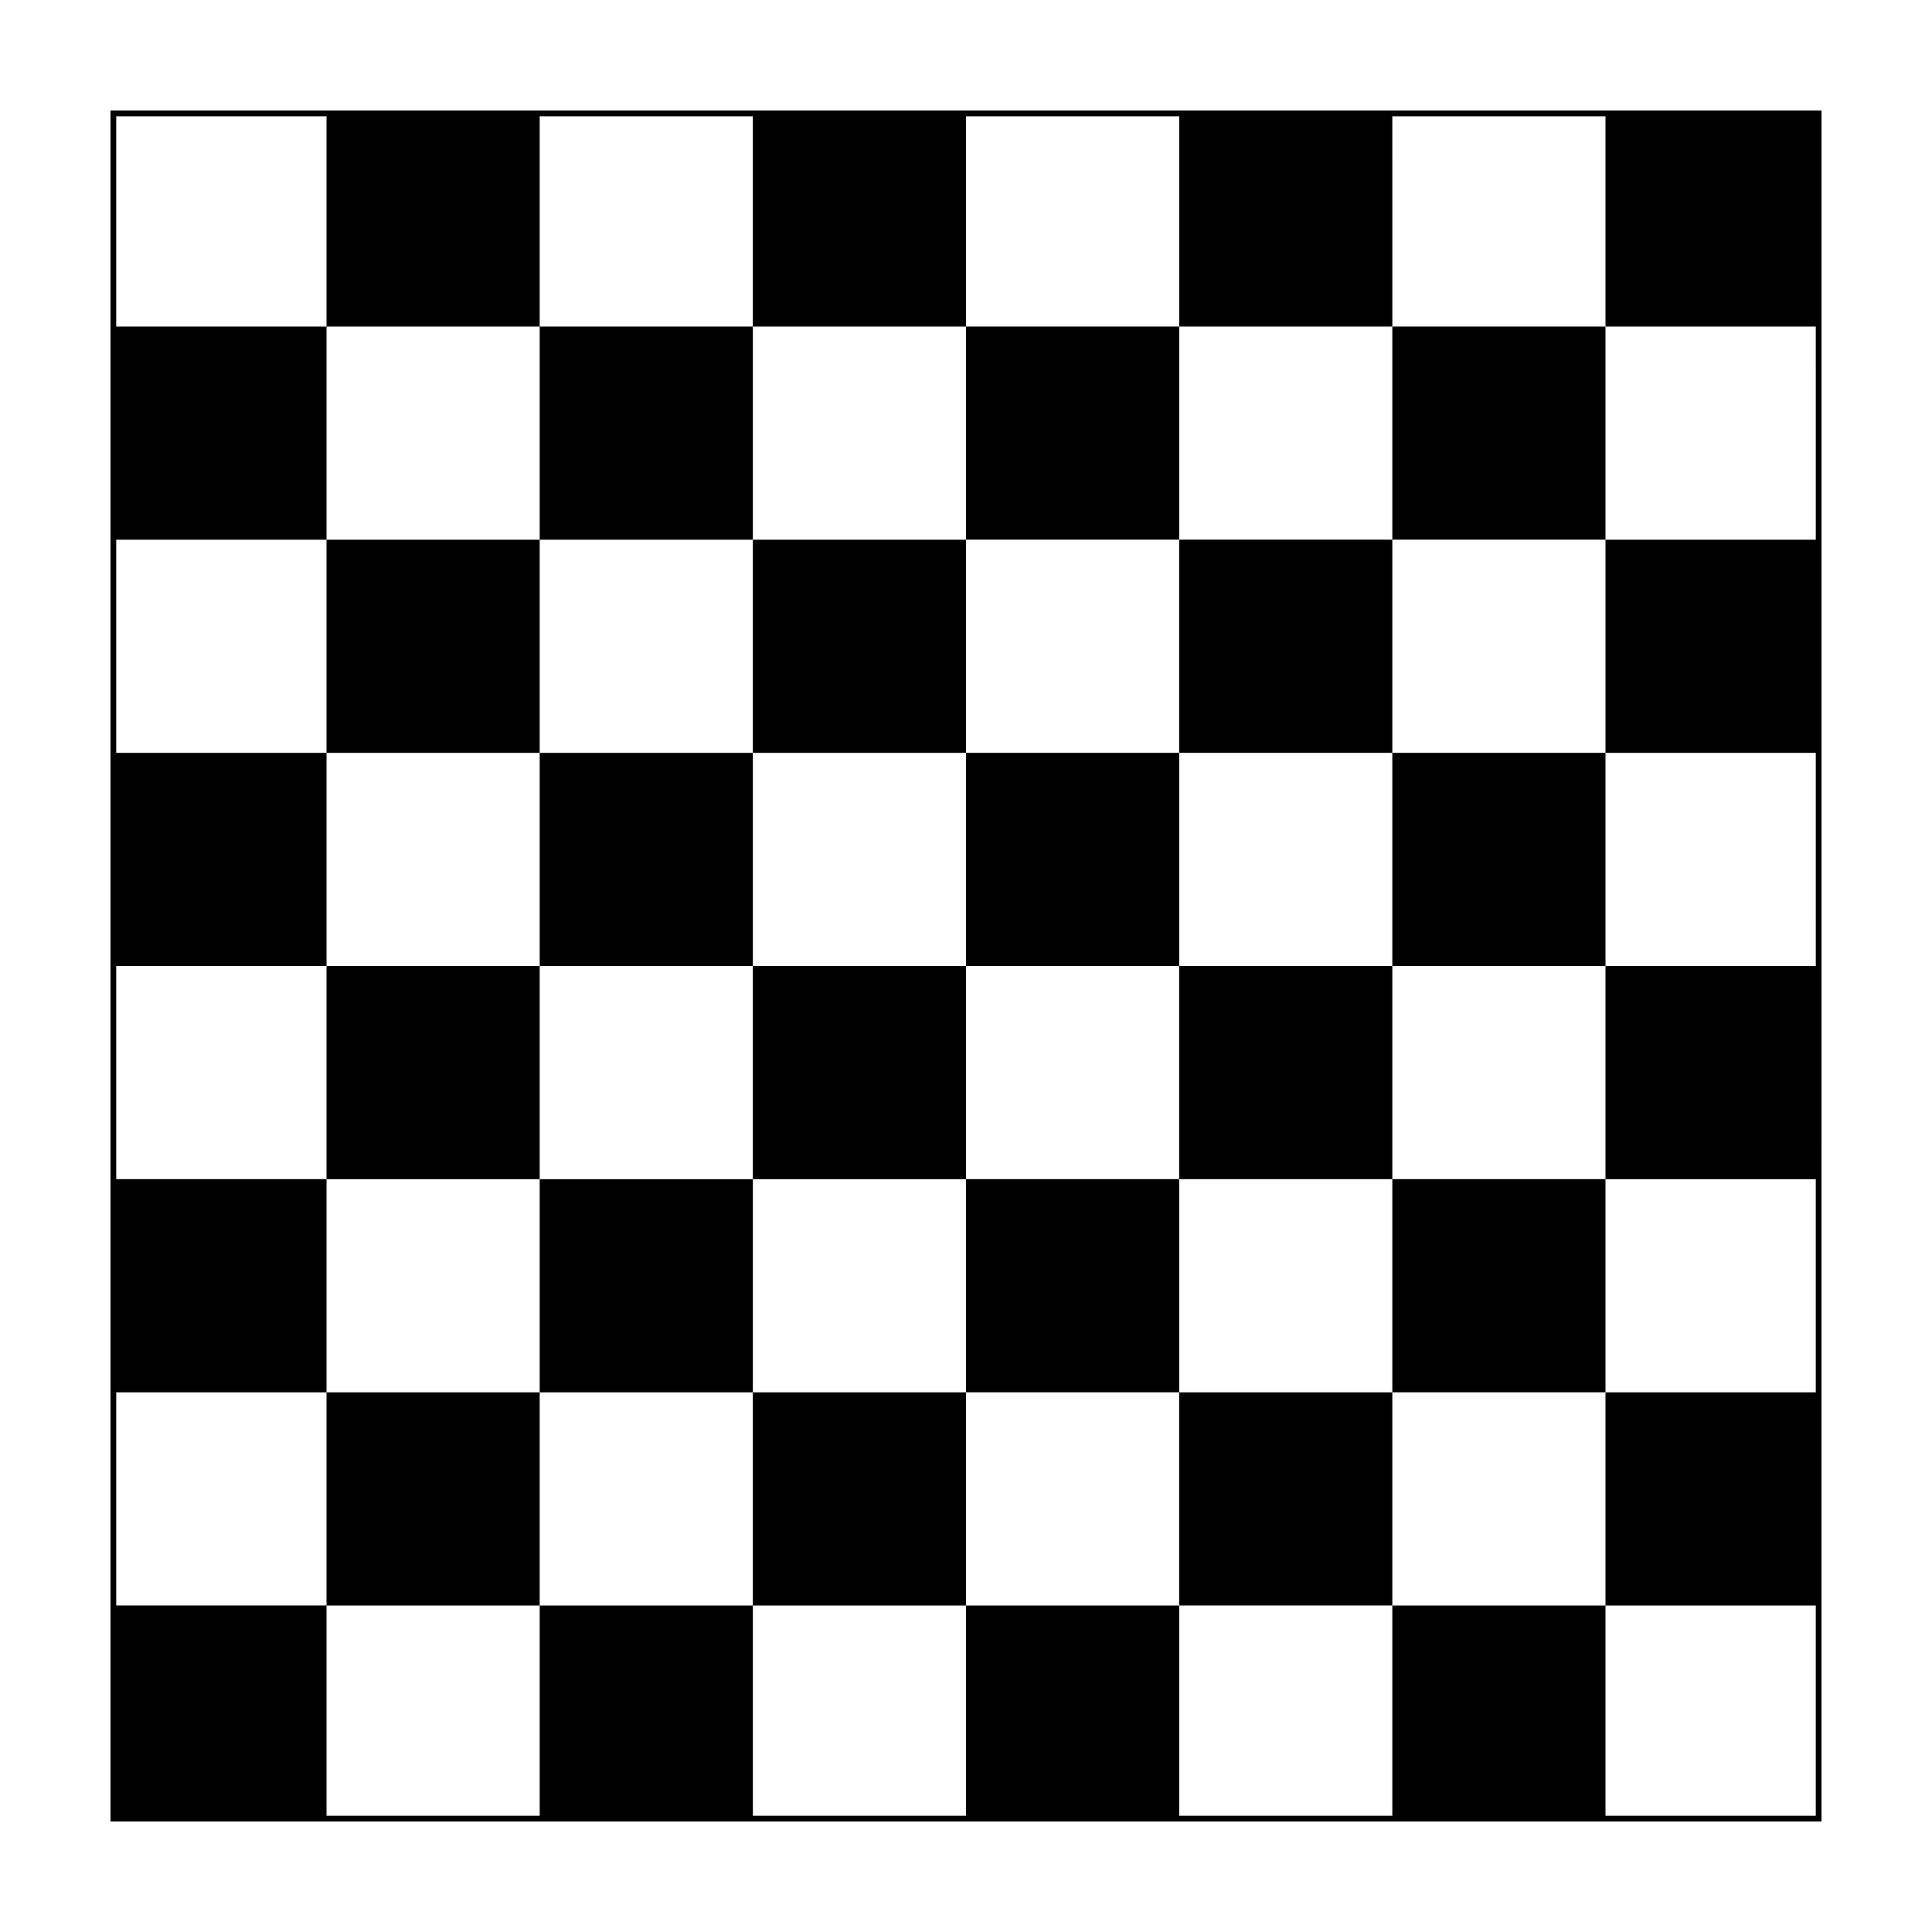
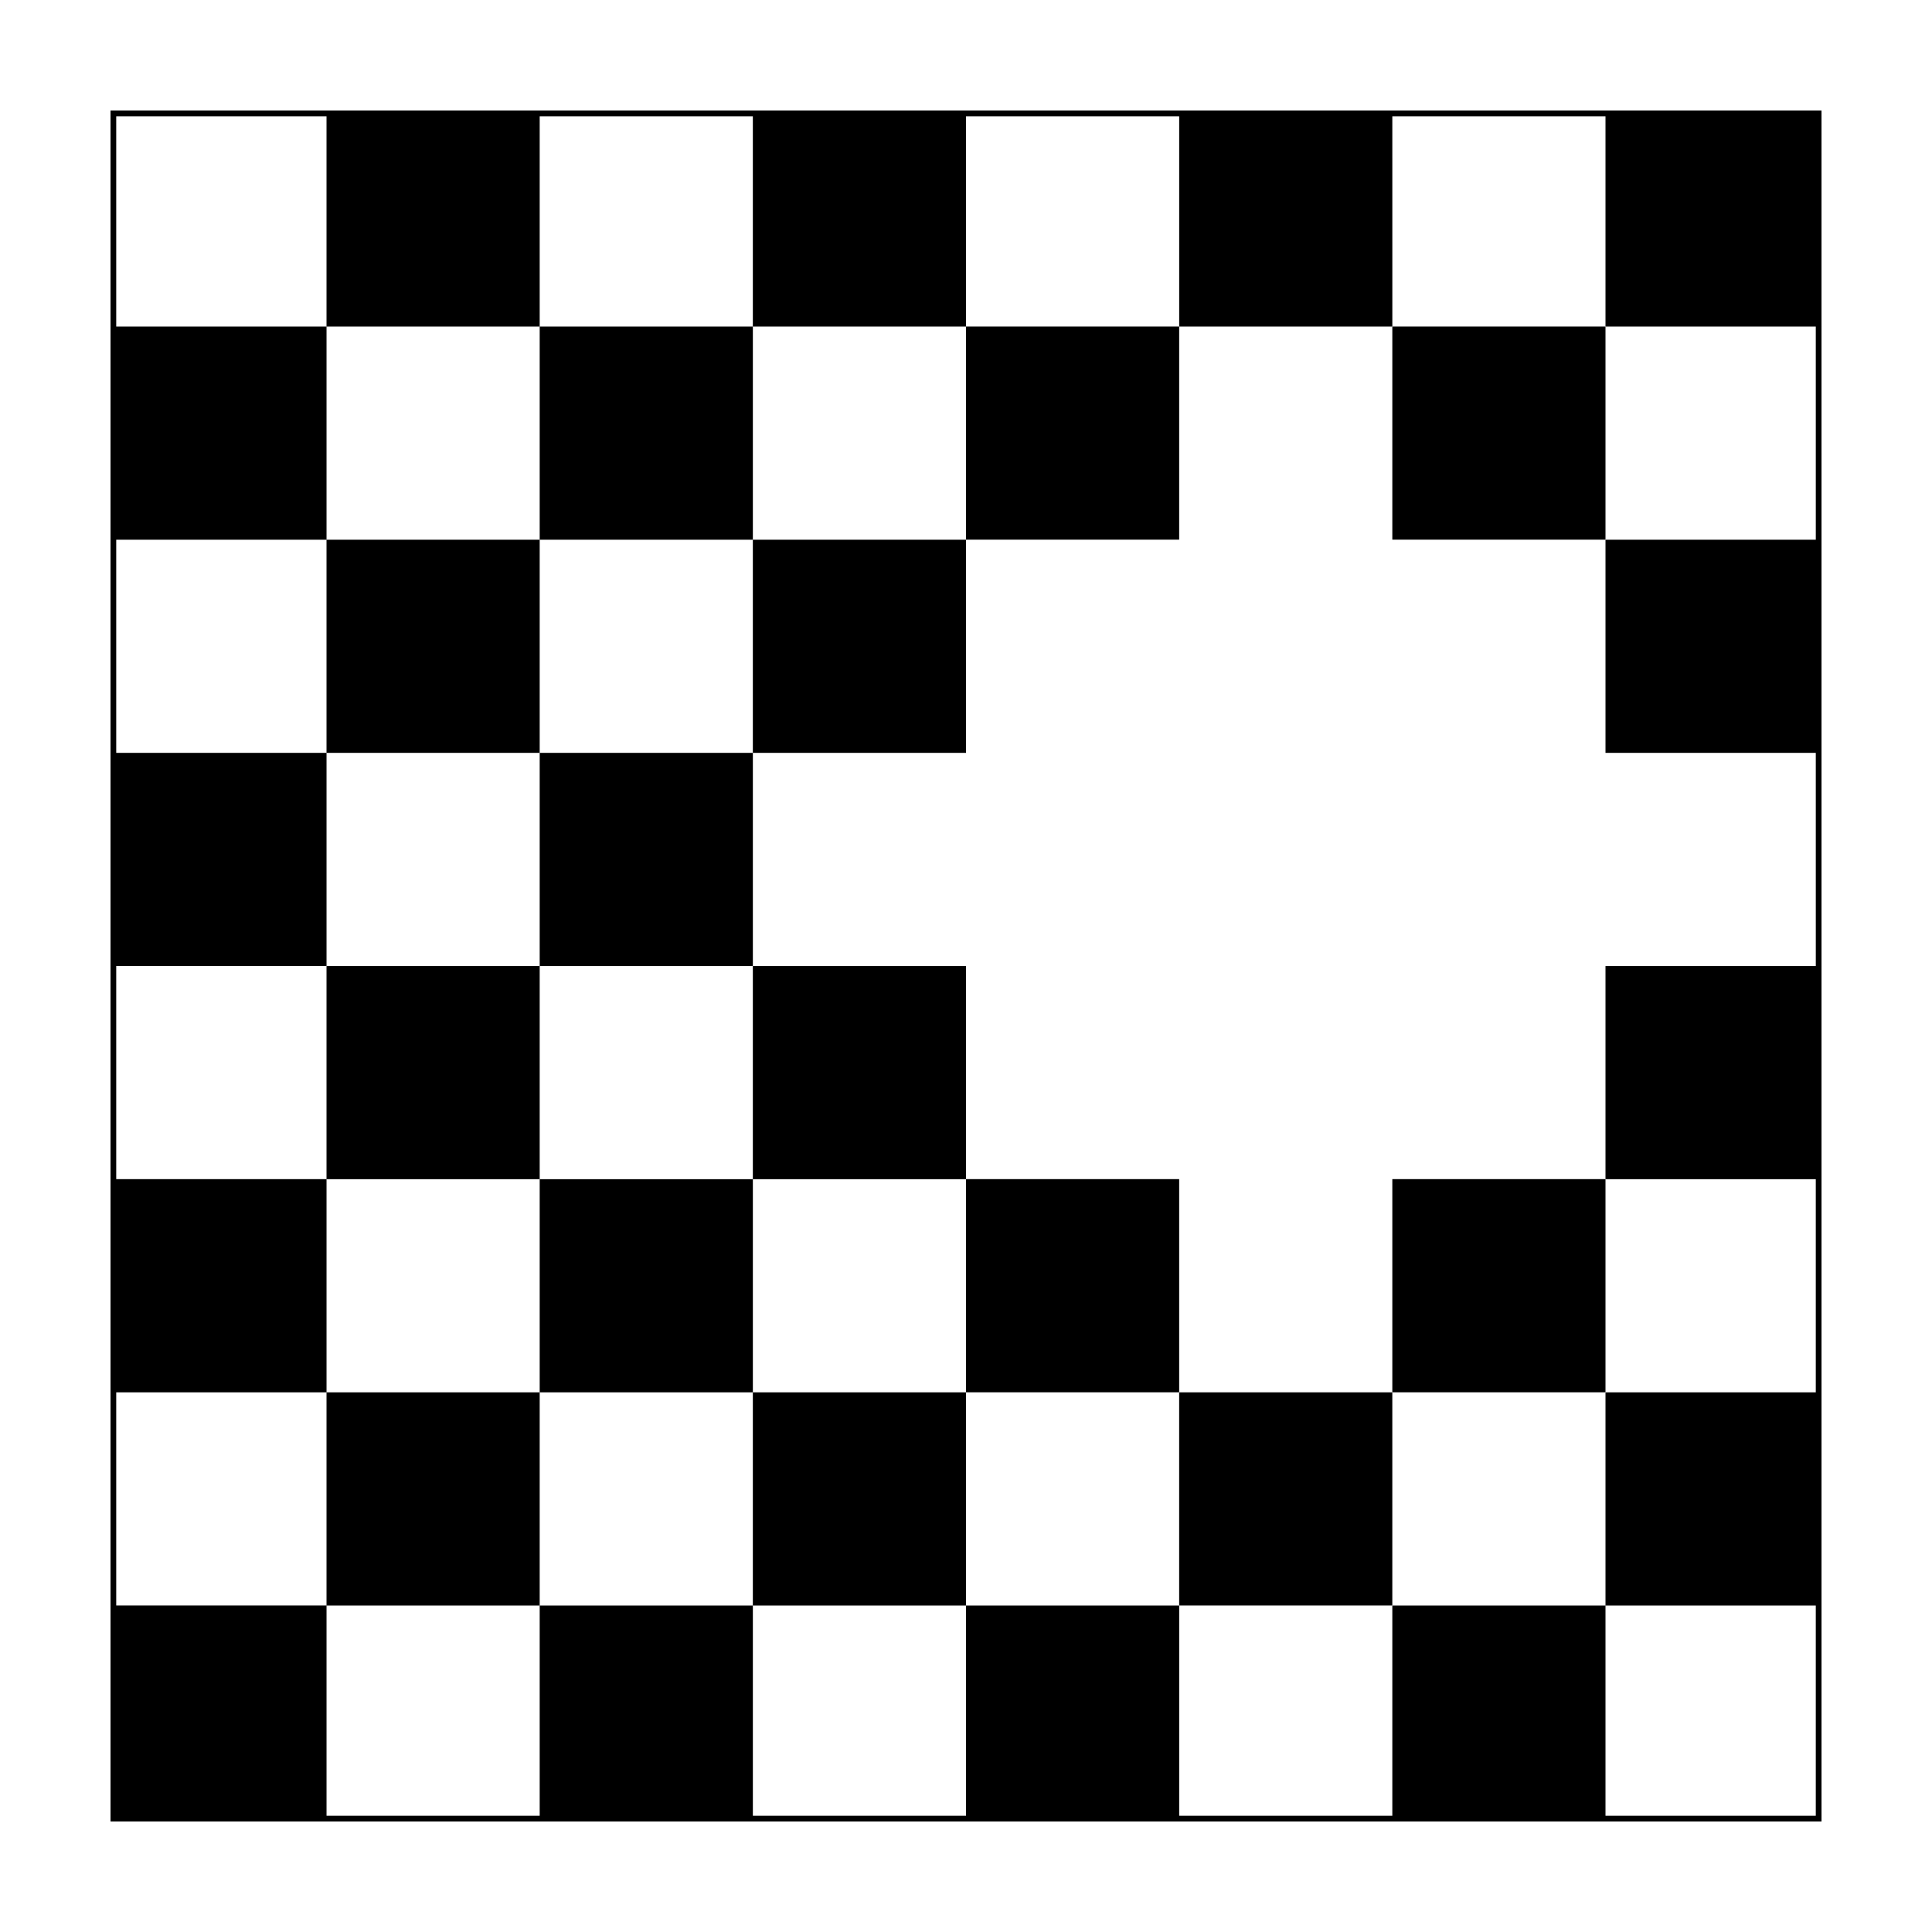
<svg xmlns="http://www.w3.org/2000/svg" fill="#000000" width="800px" height="800px" version="1.1" viewBox="144 144 512 512">
  <g>
    <path d="m456.49 512.98h56.488v56.488h-56.488z" />
    <path d="m400 456.48h56.492v56.492h-56.492z" />
-     <path d="m456.49 400h56.488v56.488h-56.488z" />
    <path d="m512.98 456.48h56.492v56.492h-56.492z" />
-     <path d="m400 343.51h56.492v56.488h-56.492z" />
-     <path d="m456.49 287.02h56.488v56.488h-56.488z" />
-     <path d="m512.98 343.51h56.492v56.488h-56.492z" />
    <path d="m400 230.53h56.492v56.488h-56.492z" />
    <path d="m512.98 230.53h56.492v56.488h-56.492z" />
    <path d="m173.29 173.29v453.42h453.43l-0.004-453.42zm57.242 396.18h-55.73v-56.488h55.73zm0-112.98h-55.73v-56.484h55.73zm0-112.97h-55.73v-56.492h55.73zm0-112.98h-55.73v-55.73h55.73zm112.98 0h-56.488v56.488h56.488v56.488h-56.488v56.492h56.488v56.488l-56.488-0.004v56.492h56.488v56.488h-56.488v55.73h-56.488v-55.73h56.488v-56.488h-56.488v-56.492h56.488v-56.484h-56.488v-56.488h56.488v-56.492h-56.488v-56.488h56.488v-55.73h56.488zm281.69 56.488h-55.727v56.488h55.73l0.004 56.492h-55.734v56.488h55.73v56.492l-55.73-0.004v56.488h55.73v55.73h-55.73v-55.73h-56.492v55.73h-56.484v-55.73h-56.492v55.73h-56.488v-55.73h56.488v-56.488h-56.488v-56.492h56.488v-56.484h-56.488v-56.488h56.488v-56.492h-56.488v-56.488h56.488v-55.73h56.492v55.73h56.488l-0.004-55.73h56.492v55.73h55.73l0.004 56.488z" />
  </g>
</svg>